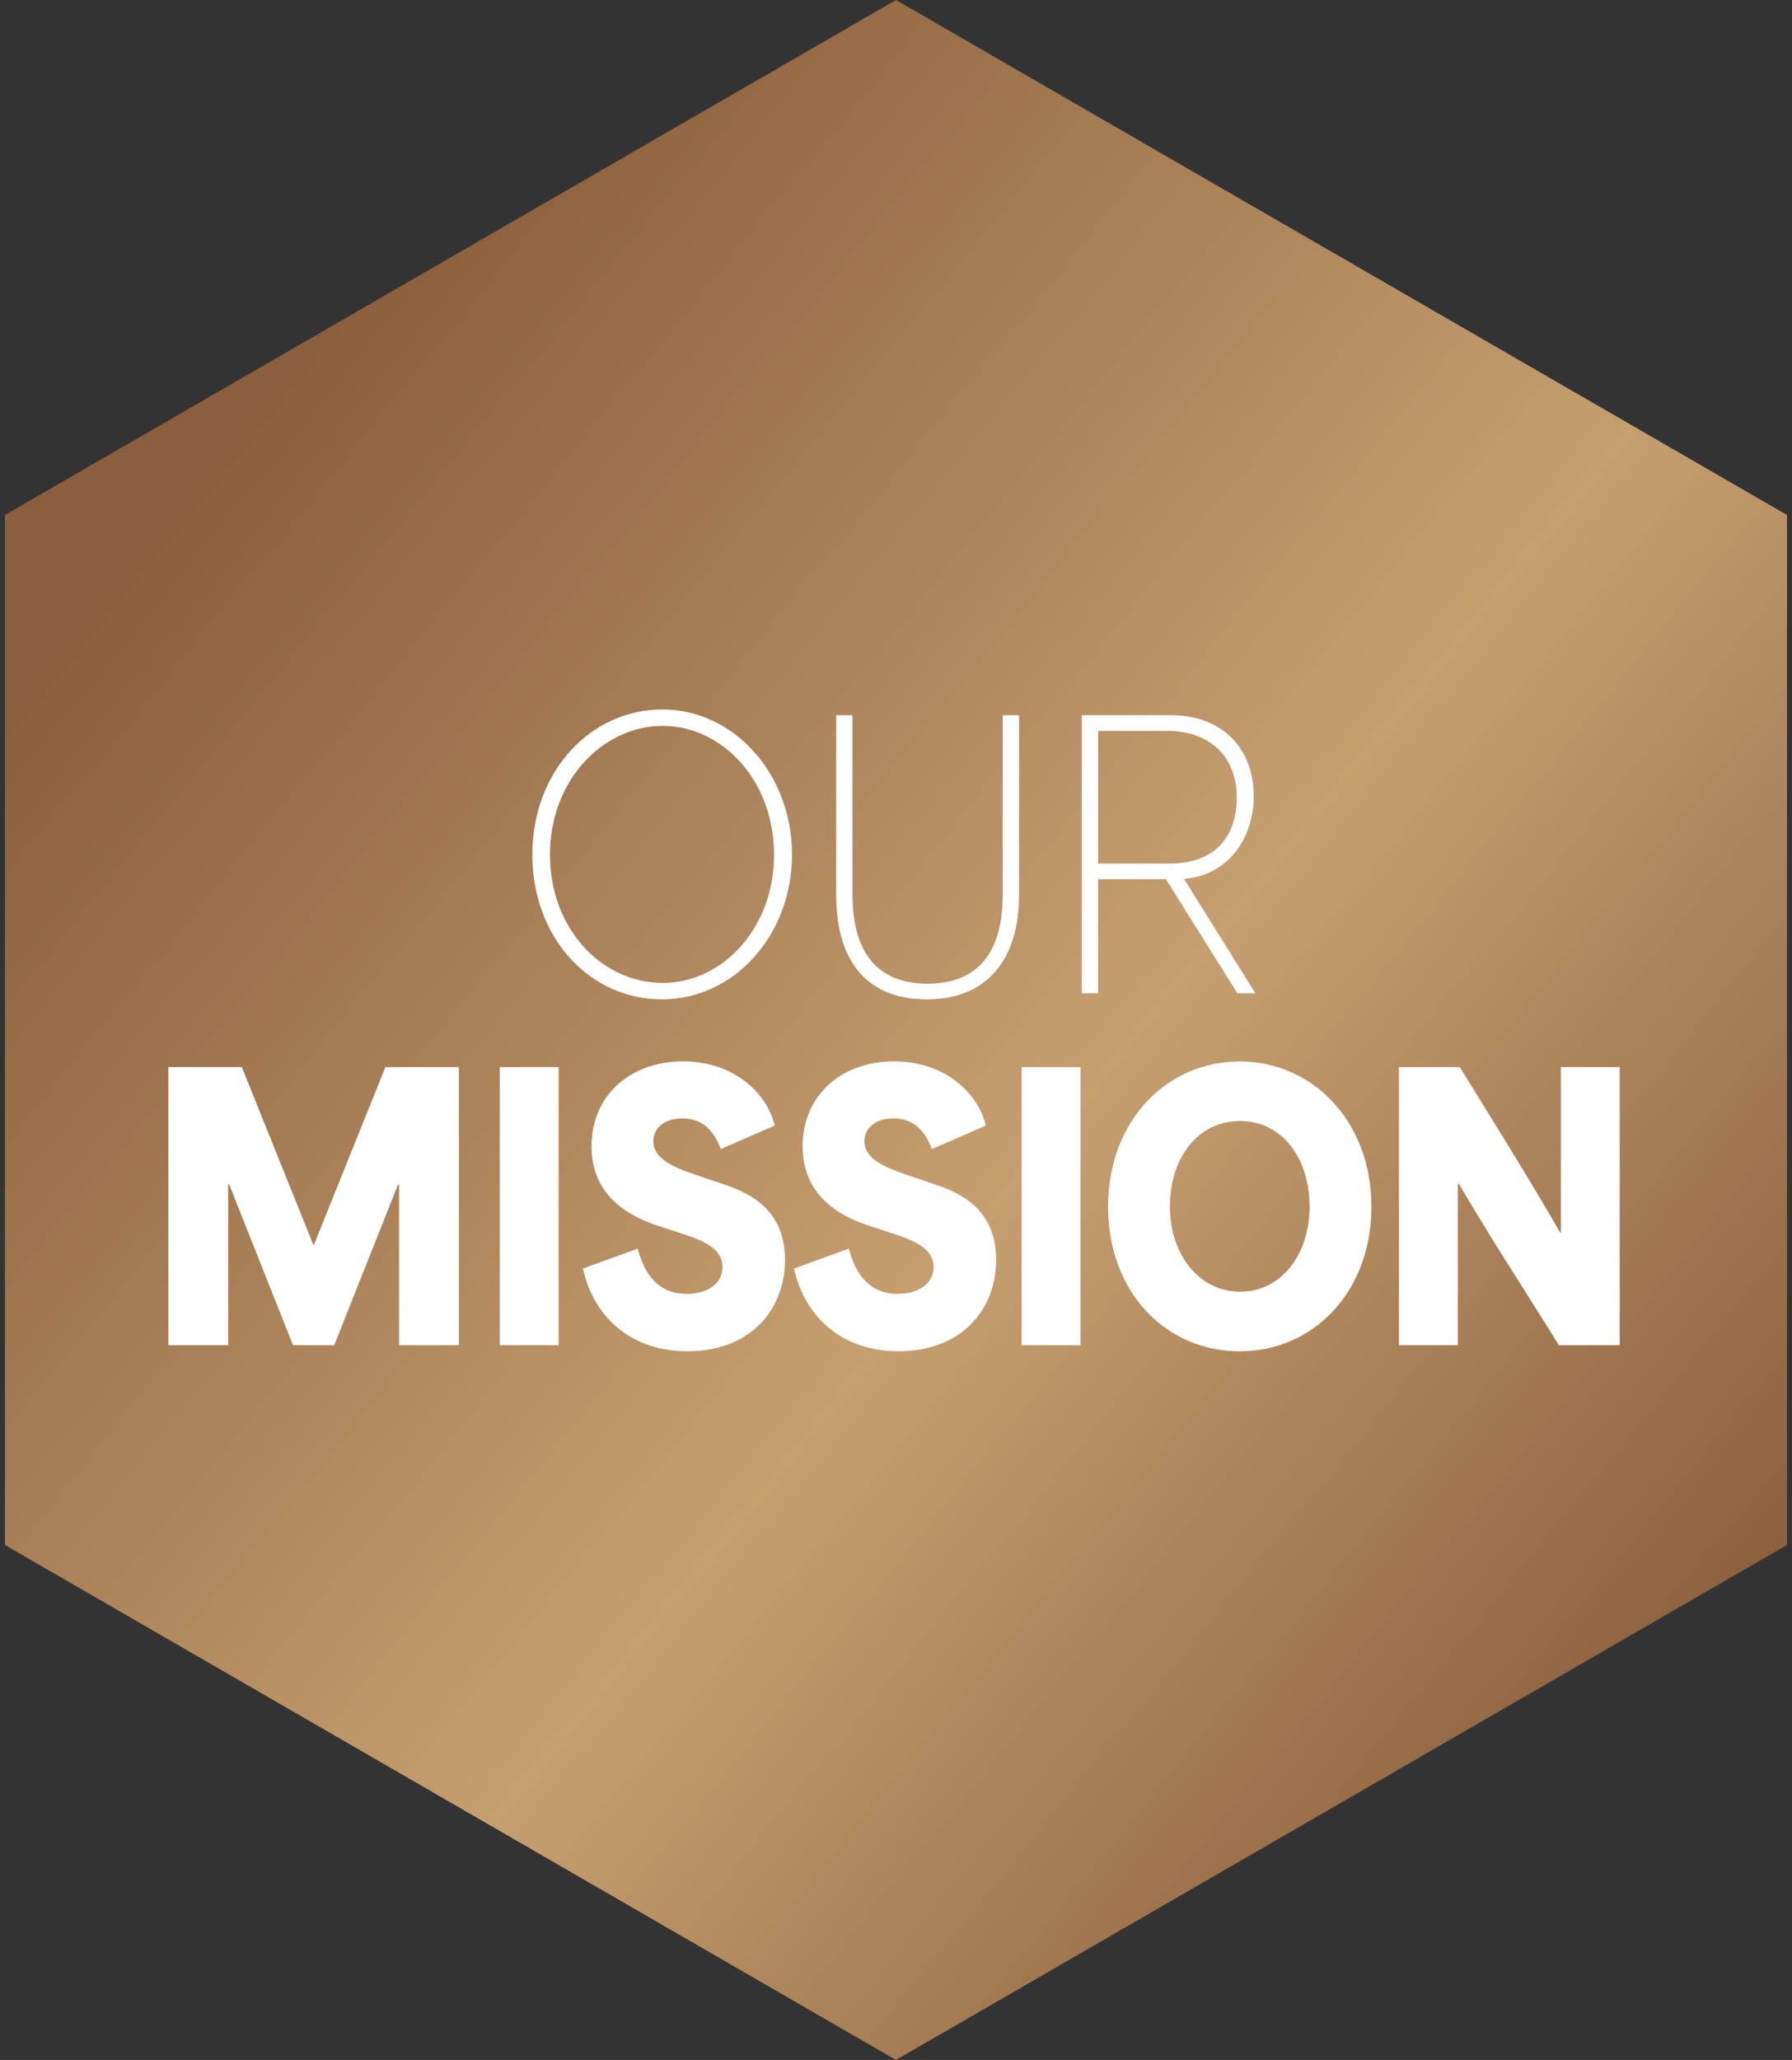
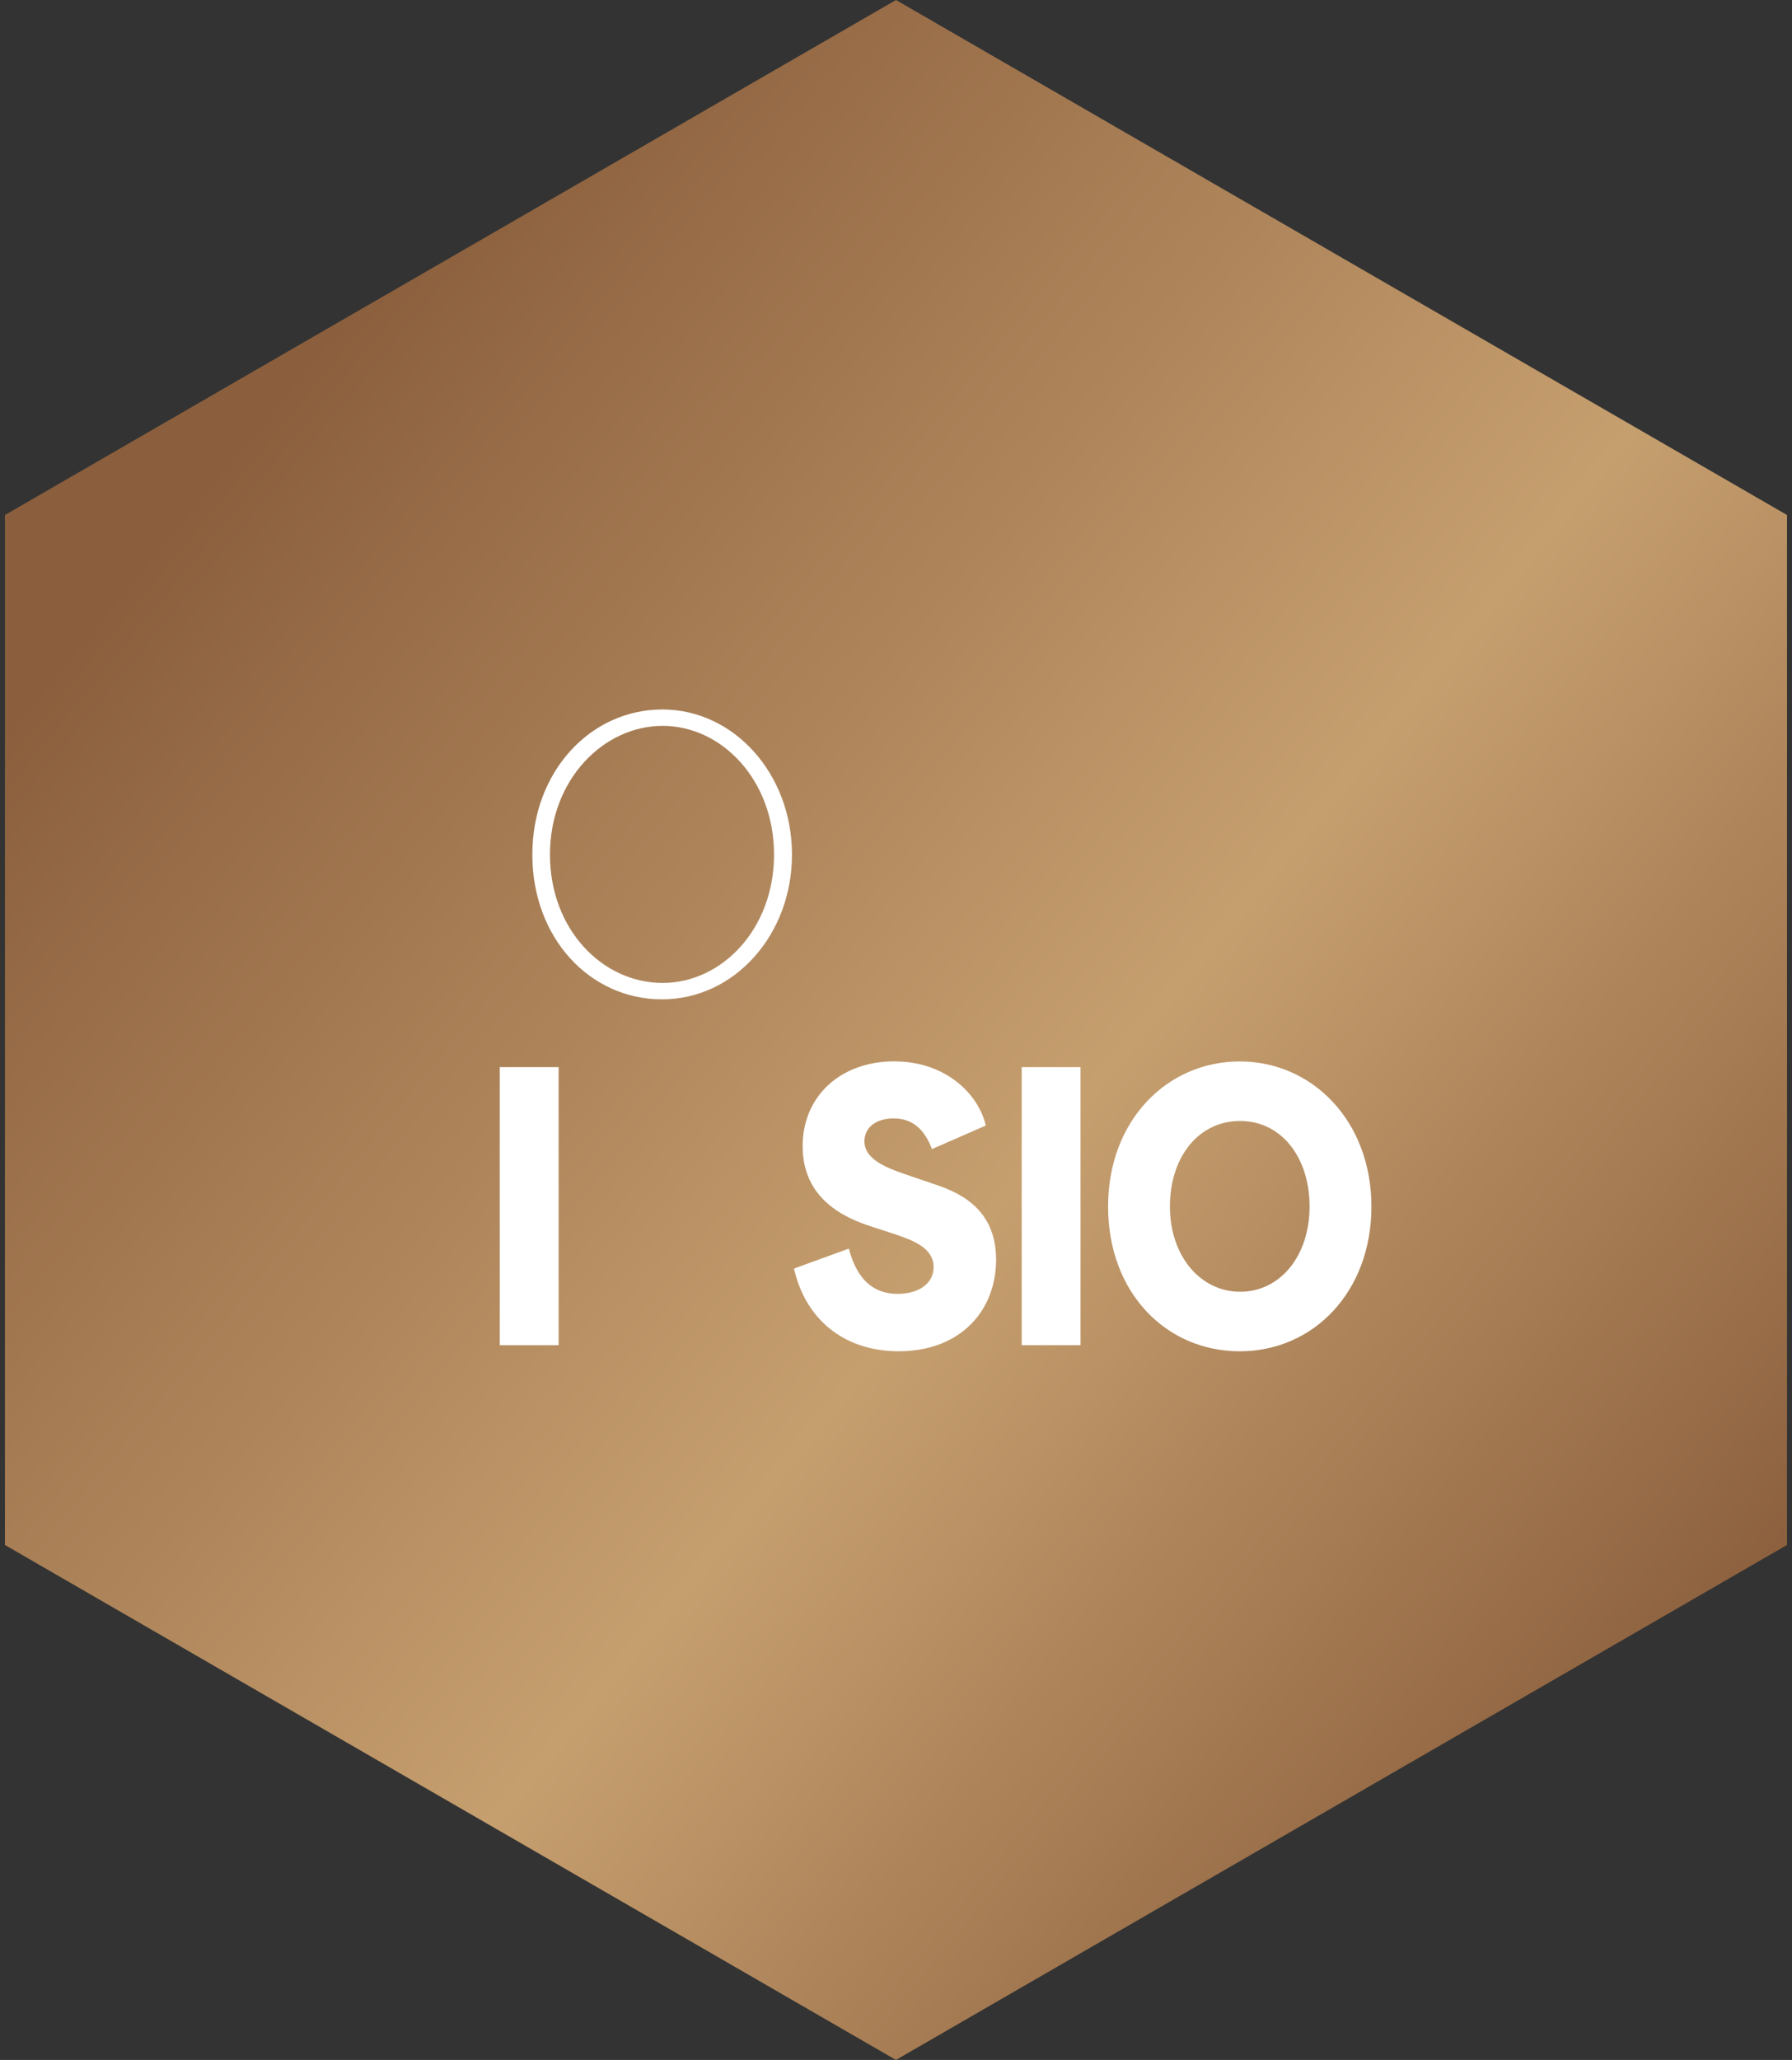
<svg xmlns="http://www.w3.org/2000/svg" width="181" height="208" viewBox="0 0 181 208" fill="none">
  <rect x="0" y="0" width="181" height="208" fill="#333333" stroke="none" />
  <g clip-path="url(#clip0_793_1859)">
    <path d="M90.498 208L89.95 207.685L0.5 156.003V52.001L1.048 51.686L90.498 0L180.497 52.001V156.003L179.948 156.318L90.495 208H90.498Z" fill="url(#paint0_linear_793_1859)" />
    <path d="M53.768 86.291C53.768 77.902 59.646 71.638 66.898 71.638C74.15 71.638 79.993 78.156 79.993 86.291C79.993 94.427 74.15 100.907 66.864 100.907C59.578 100.907 53.768 94.714 53.768 86.291ZM66.931 99.251C72.907 99.251 78.182 93.814 78.182 86.291C78.182 78.768 72.91 73.294 66.931 73.294C60.953 73.294 55.549 78.731 55.549 86.291C55.549 93.851 60.854 99.251 66.931 99.251Z" fill="white" />
-     <path d="M84.459 90.361V72.217H86.104V90.29C86.104 96.878 89.225 99.326 93.694 99.326C98.163 99.326 101.285 96.878 101.285 90.29V72.217H102.93V90.361C102.93 96.841 99.741 100.91 93.596 100.91C88.291 100.91 84.462 97.849 84.462 90.361H84.459Z" fill="white" />
-     <path d="M109.271 72.214H118.202C123.711 72.214 126.629 75.813 126.629 80.35C126.629 84.886 123.843 88.414 119.611 88.739V88.776C121.994 92.629 124.411 96.444 126.798 100.297H124.984L117.766 88.776H110.917V100.297H109.271V72.217V72.214ZM118.202 87.192C122.566 87.192 124.919 84.636 124.919 80.532C124.919 76.429 122.235 73.798 117.867 73.798H110.917V87.192H118.202Z" fill="white" />
-     <path d="M17.005 107.752H24.426C26.843 113.728 29.227 119.703 31.644 125.682H31.712C34.129 119.707 36.512 113.731 38.929 107.752H46.351V135.832H40.307V119.595H40.206L33.76 135.832H29.596L23.149 119.595H23.048V135.832H17.005V107.752Z" fill="white" />
    <path d="M50.481 107.752H56.423V135.832H50.481V107.752Z" fill="white" />
-     <path d="M58.874 128.093L64.413 126.075C65.421 129.89 67.534 130.645 69.349 130.645C71.431 130.645 72.975 129.636 72.975 127.944C72.975 126.071 71.062 125.279 68.98 124.595L66.664 123.84C64.111 123.011 59.747 121.142 59.747 115.739C59.747 110.627 63.641 107.17 68.983 107.17C74.326 107.17 77.545 110.589 78.249 113.65L72.809 116.026C72.071 114.083 70.896 112.932 68.946 112.932C66.996 112.932 65.99 113.975 65.99 115.238C65.99 116.964 67.937 117.831 70.154 118.586L73.008 119.558C75.158 120.279 79.289 121.789 79.289 127.189C79.289 132.301 75.731 136.441 69.45 136.441C63.878 136.441 60.015 133.164 58.874 128.089V128.093Z" fill="white" />
    <path d="M80.193 128.093L85.735 126.075C86.744 129.89 88.856 130.645 90.671 130.645C92.753 130.645 94.297 129.636 94.297 127.944C94.297 126.071 92.384 125.279 90.302 124.595L87.986 123.84C85.433 123.011 81.07 121.142 81.07 115.739C81.07 110.627 84.963 107.17 90.305 107.17C95.648 107.17 98.867 110.589 99.572 113.65L94.131 116.026C93.393 114.083 92.218 112.932 90.268 112.932C88.318 112.932 87.312 113.975 87.312 115.238C87.312 116.964 89.259 117.831 91.477 118.586L94.331 119.558C96.481 120.279 100.611 121.789 100.611 127.189C100.611 132.301 97.053 136.441 90.772 136.441C85.2 136.441 81.337 133.164 80.196 128.089L80.193 128.093Z" fill="white" />
    <path d="M103.194 107.752H109.136V135.832H103.194V107.752Z" fill="white" />
    <path d="M111.922 121.829C111.922 113.118 117.898 107.177 125.221 107.177C132.544 107.177 138.519 113.189 138.519 121.829C138.519 130.469 132.642 136.445 125.221 136.445C117.799 136.445 111.922 130.54 111.922 121.829ZM125.254 130.432C129.351 130.432 132.273 126.759 132.273 121.829C132.273 116.9 129.453 113.189 125.254 113.189C121.056 113.189 118.168 116.825 118.168 121.829C118.168 126.833 121.256 130.432 125.254 130.432Z" fill="white" />
-     <path d="M141.302 107.752H147.447C150.839 113.26 154.198 118.589 157.587 124.457H157.654V107.752H163.596V135.832H157.451C154.093 130.395 150.7 125.249 147.345 119.524H147.244V135.832H141.302V107.752Z" fill="white" />
  </g>
  <defs>
    <linearGradient id="paint0_linear_793_1859" x1="3.791" y1="32.96" x2="257.797" y2="240.758" gradientUnits="userSpaceOnUse">
      <stop offset="0.07" stop-color="#8B5F3D" />
      <stop offset="0.4" stop-color="#C69F6F" />
      <stop offset="0.66" stop-color="#8B5F3D" />
    </linearGradient>
    <clipPath id="clip0_793_1859">
      <rect width="181" height="208" fill="white" />
    </clipPath>
  </defs>
</svg>